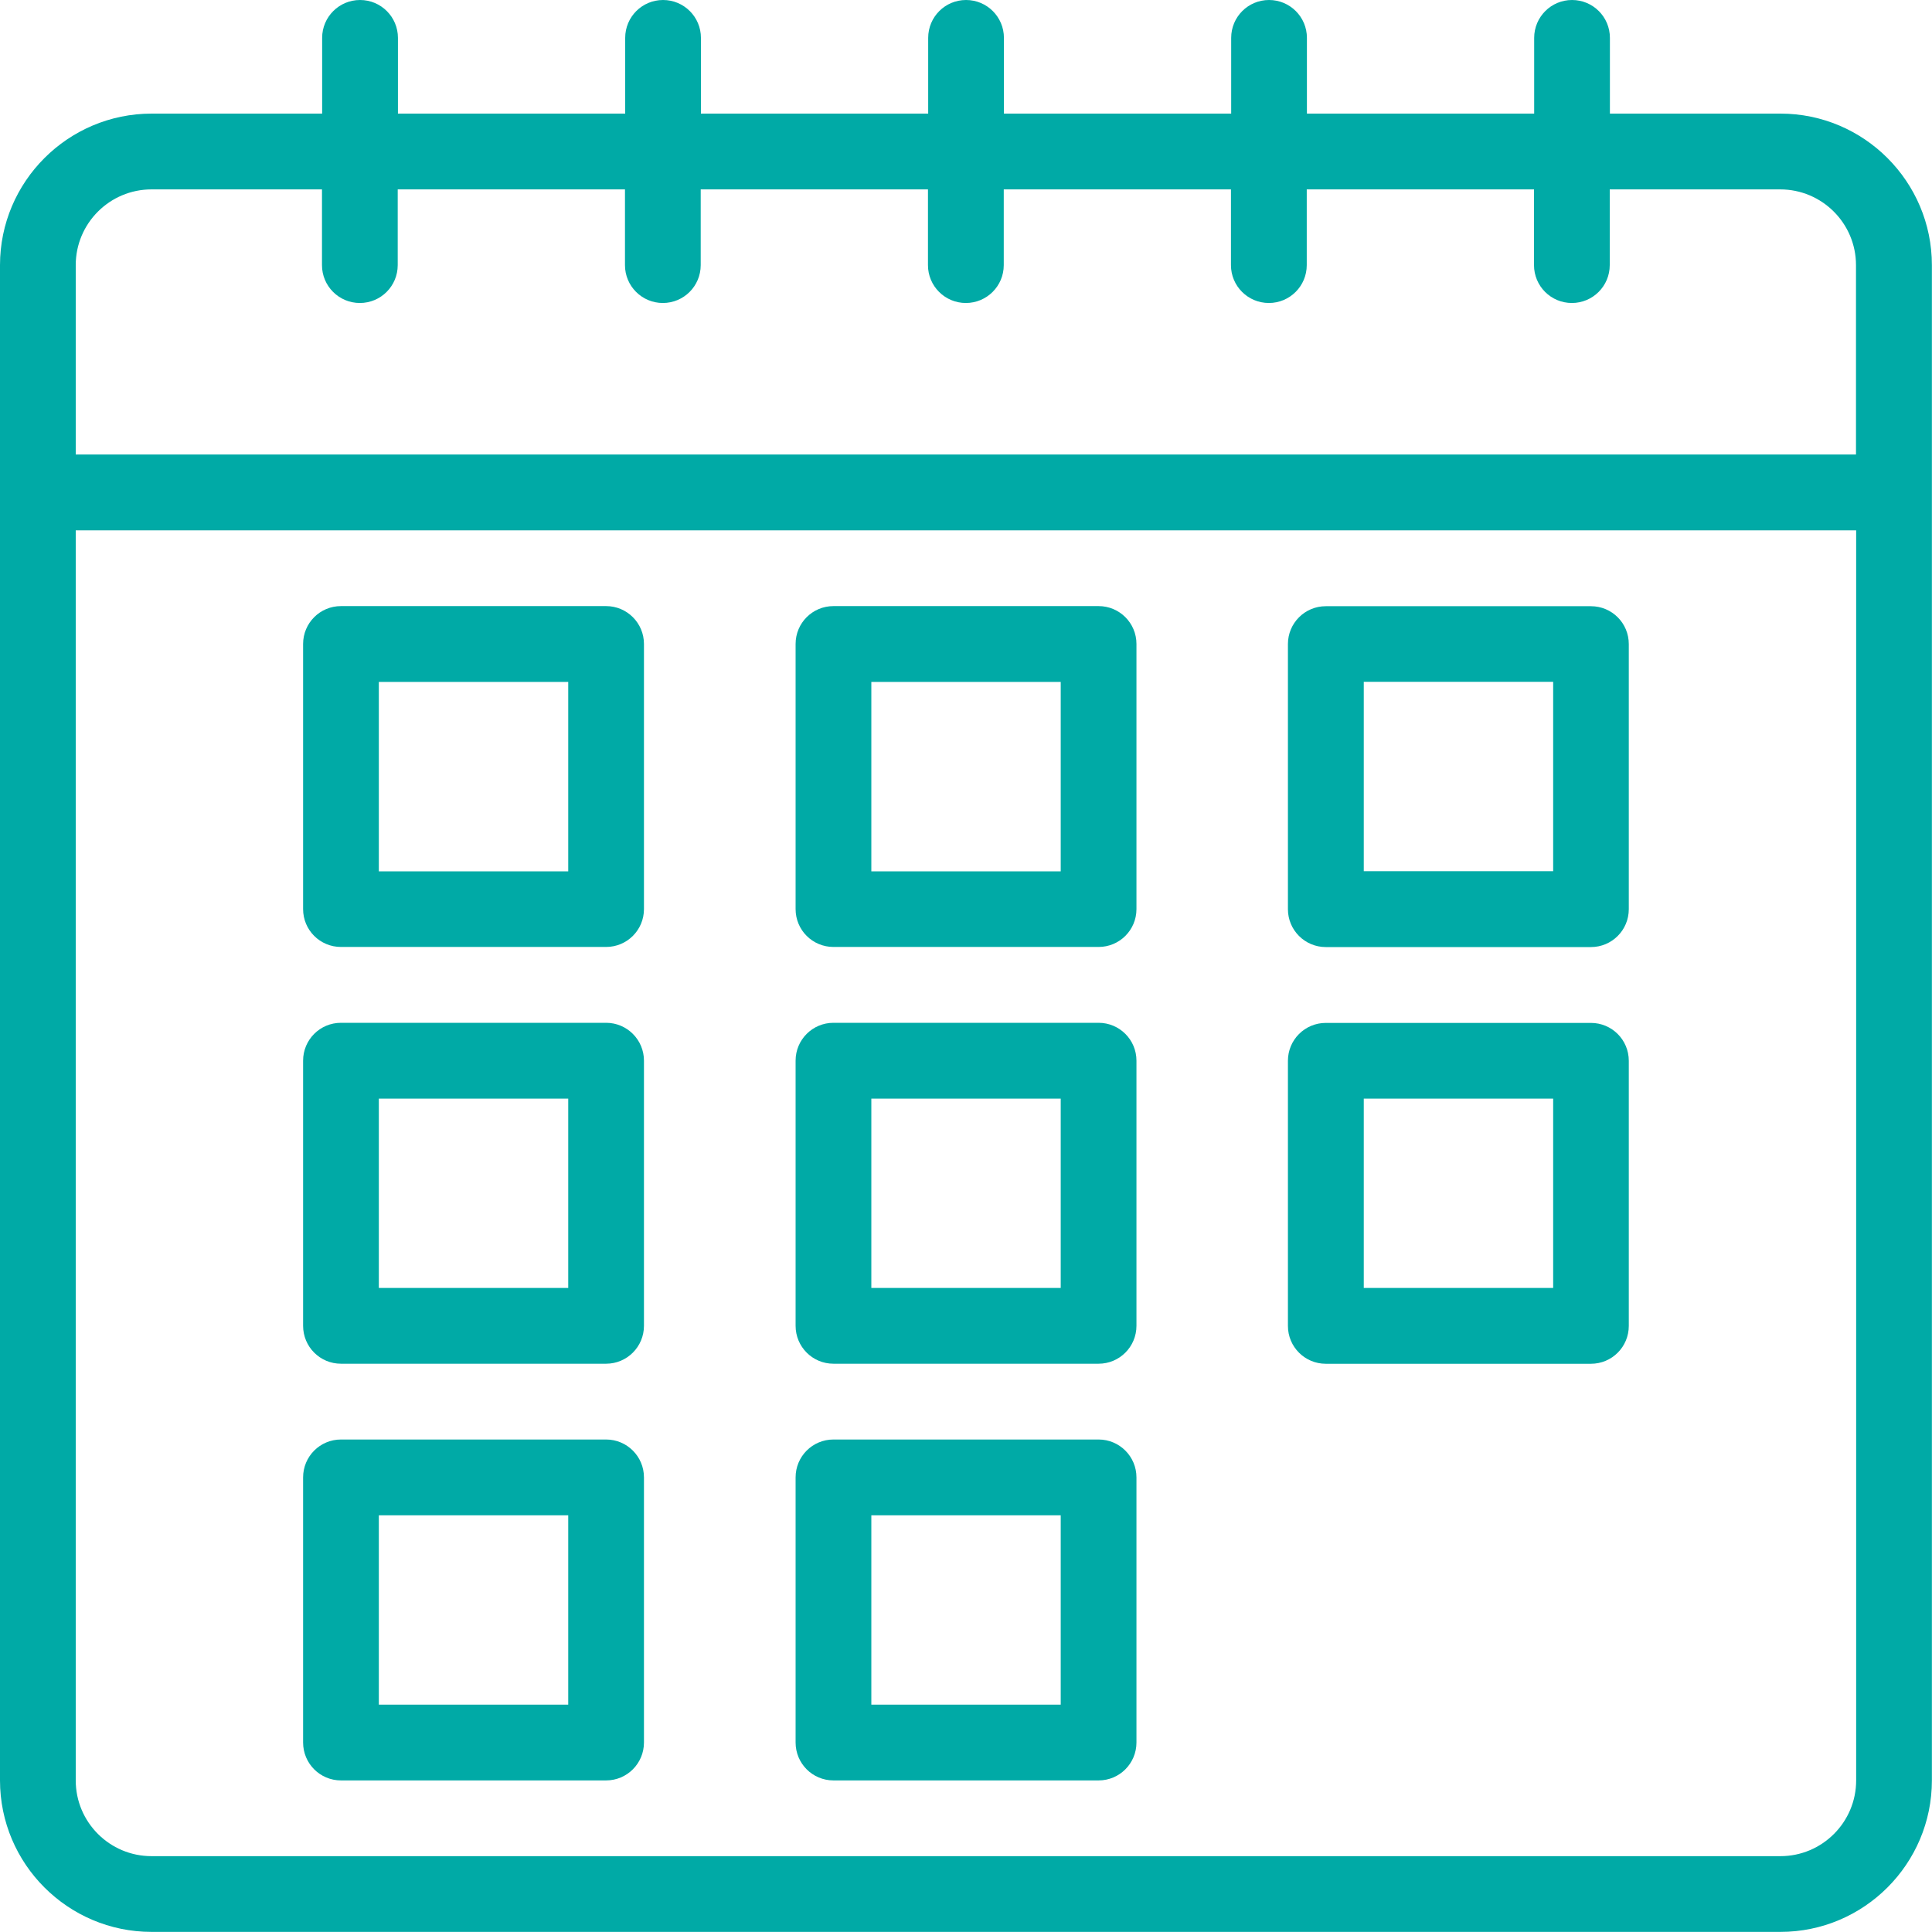
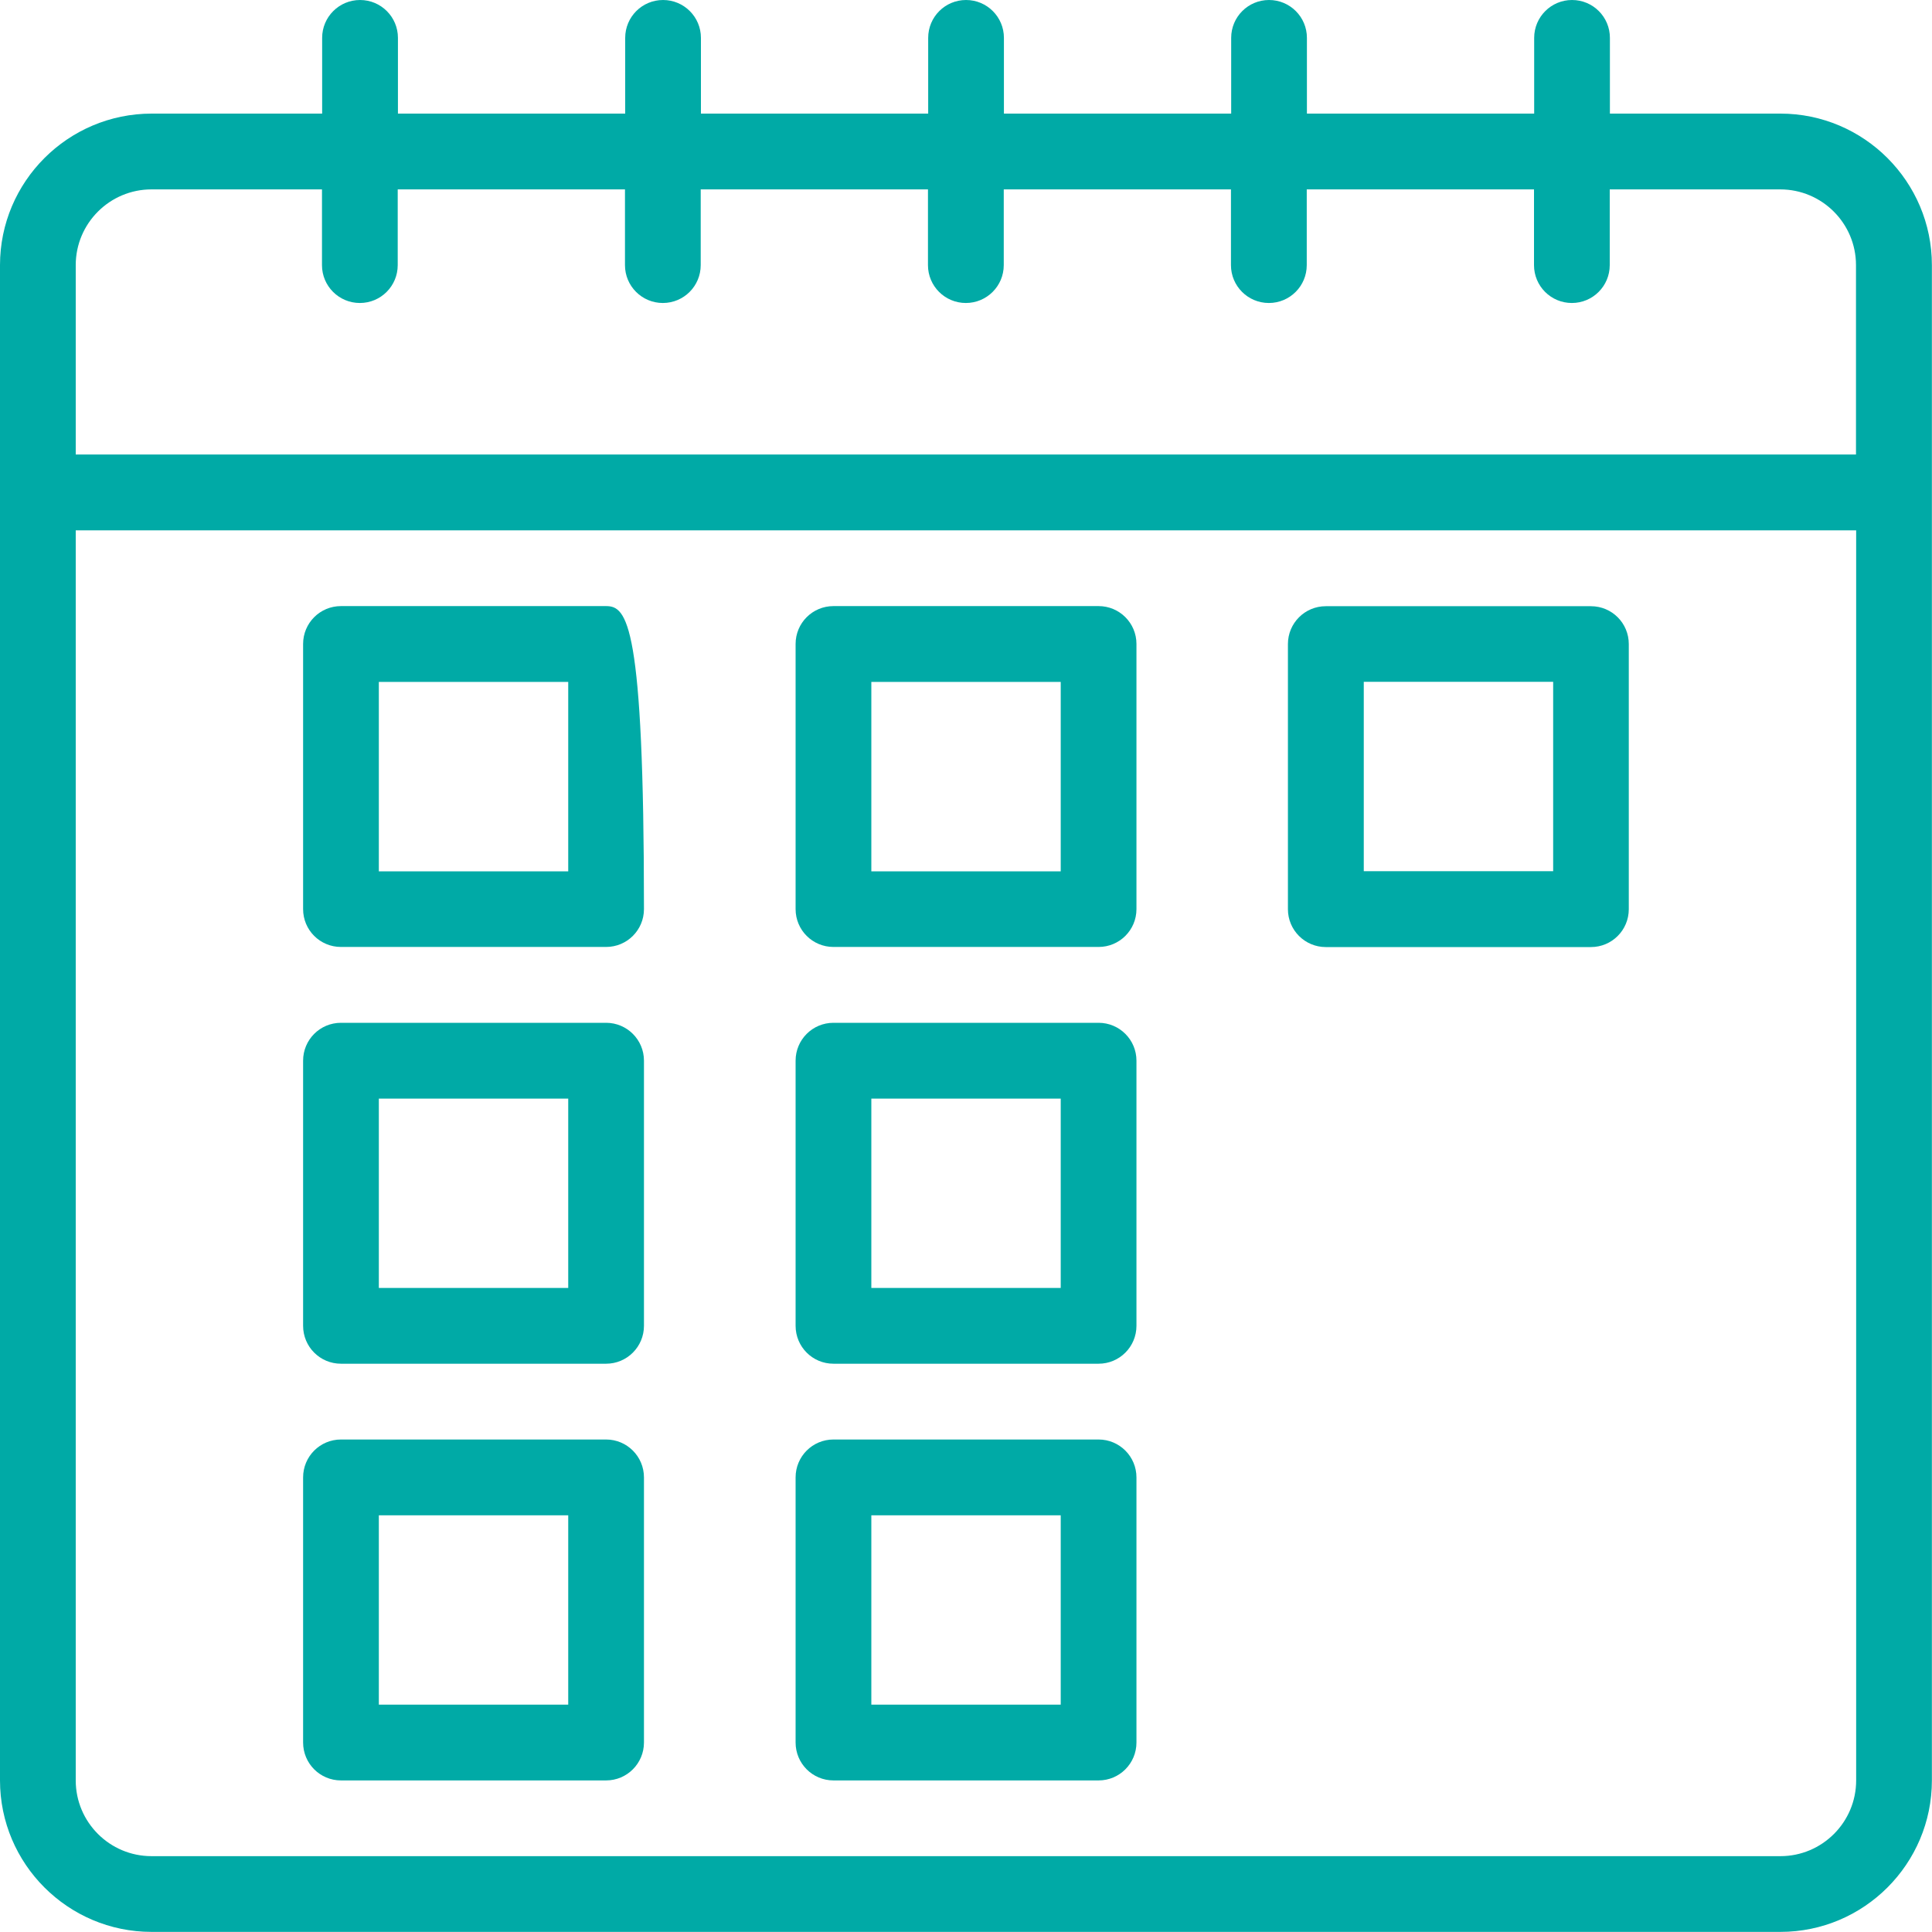
<svg xmlns="http://www.w3.org/2000/svg" width="35" height="35" viewBox="0 0 35 35" fill="none">
  <g clip-path="url(#clip0_791_1039)">
    <path d="M32.254 2.058H29.165V0.686C29.165 0.307 28.859 0 28.479 0C28.1 0 27.793 0.307 27.793 0.686V2.058H23.676V0.686C23.676 0.307 23.369 0 22.99 0C22.61 0 22.304 0.307 22.304 0.686V2.058H18.187V0.686C18.187 0.307 17.88 0 17.501 0C17.121 0 16.815 0.307 16.815 0.686V2.058H12.698V0.686C12.698 0.307 12.391 0 12.012 0C11.632 0 11.326 0.307 11.326 0.686V2.058H7.209V0.686C7.209 0.307 6.902 0 6.523 0C6.143 0 5.836 0.307 5.836 0.686V2.058H2.748C1.232 2.058 0 3.29 0 4.803V32.254C0 33.767 1.232 34.998 2.745 34.998H32.254C33.767 34.998 34.998 33.767 34.998 32.254V4.803C34.998 3.29 33.767 2.058 32.254 2.058ZM1.372 4.803C1.372 4.046 1.987 3.431 2.745 3.431H5.833V4.803C5.833 5.182 6.14 5.489 6.519 5.489C6.899 5.489 7.205 5.182 7.205 4.803V3.431H11.322V4.803C11.322 5.182 11.629 5.489 12.008 5.489C12.388 5.489 12.694 5.182 12.694 4.803V3.431H16.811V4.803C16.811 5.182 17.118 5.489 17.497 5.489C17.877 5.489 18.184 5.182 18.184 4.803V3.431H22.3V4.803C22.3 5.182 22.607 5.489 22.987 5.489C23.366 5.489 23.673 5.182 23.673 4.803V3.431H27.79V4.803C27.79 5.182 28.096 5.489 28.476 5.489C28.855 5.489 29.162 5.182 29.162 4.803V3.431H32.25C33.008 3.431 33.623 4.046 33.623 4.803V8.234H1.372V4.803ZM32.254 33.626H2.745C1.987 33.626 1.372 33.011 1.372 32.254V9.608H33.626V32.254C33.626 33.011 33.011 33.626 32.254 33.626Z" fill="#00AAA6" />
-     <path d="M10.98 10.98H6.177C5.797 10.98 5.491 11.287 5.491 11.666V16.469C5.491 16.849 5.797 17.155 6.177 17.155H10.98C11.359 17.155 11.666 16.849 11.666 16.469V11.666C11.666 11.287 11.359 10.98 10.98 10.98ZM10.294 15.785H6.863V12.354H10.294V15.785Z" fill="#00AAA6" />
+     <path d="M10.98 10.98H6.177C5.797 10.98 5.491 11.287 5.491 11.666V16.469C5.491 16.849 5.797 17.155 6.177 17.155H10.98C11.359 17.155 11.666 16.849 11.666 16.469C11.666 11.287 11.359 10.98 10.98 10.98ZM10.294 15.785H6.863V12.354H10.294V15.785Z" fill="#00AAA6" />
    <path d="M10.98 18.529H6.177C5.797 18.529 5.491 18.836 5.491 19.215V24.018C5.491 24.398 5.797 24.705 6.177 24.705H10.98C11.359 24.705 11.666 24.398 11.666 24.018V19.215C11.666 18.836 11.359 18.529 10.98 18.529ZM10.294 23.332H6.863V19.902H10.294V23.332Z" fill="#00AAA6" />
    <path d="M10.98 26.078H6.177C5.797 26.078 5.491 26.385 5.491 26.765V31.567C5.491 31.947 5.797 32.254 6.177 32.254H10.98C11.359 32.254 11.666 31.947 11.666 31.567V26.765C11.666 26.385 11.359 26.078 10.98 26.078ZM10.294 30.881H6.863V27.451H10.294V30.881Z" fill="#00AAA6" />
    <path d="M19.902 10.98H15.099C14.719 10.98 14.413 11.287 14.413 11.666V16.469C14.413 16.849 14.719 17.155 15.099 17.155H19.902C20.281 17.155 20.588 16.849 20.588 16.469V11.666C20.588 11.287 20.281 10.98 19.902 10.98ZM19.216 15.785H15.785V12.354H19.216V15.785Z" fill="#00AAA6" />
    <path d="M19.902 18.529H15.099C14.719 18.529 14.413 18.836 14.413 19.215V24.018C14.413 24.398 14.719 24.705 15.099 24.705H19.902C20.281 24.705 20.588 24.398 20.588 24.018V19.215C20.588 18.836 20.281 18.529 19.902 18.529ZM19.216 23.332H15.785V19.902H19.216V23.332Z" fill="#00AAA6" />
    <path d="M19.902 26.078H15.099C14.719 26.078 14.413 26.385 14.413 26.765V31.567C14.413 31.947 14.719 32.254 15.099 32.254H19.902C20.281 32.254 20.588 31.947 20.588 31.567V26.765C20.588 26.385 20.281 26.078 19.902 26.078ZM19.216 30.881H15.785V27.451H19.216V30.881Z" fill="#00AAA6" />
    <path d="M24.018 17.157H28.821C29.201 17.157 29.507 16.85 29.507 16.471V11.668C29.507 11.288 29.201 10.982 28.821 10.982H24.018C23.639 10.982 23.332 11.288 23.332 11.668V16.471C23.332 16.85 23.639 17.157 24.018 17.157ZM24.706 12.352H28.137V15.783H24.706V12.352Z" fill="#00AAA6" />
-     <path d="M24.018 24.706H28.821C29.201 24.706 29.507 24.4 29.507 24.02V19.217C29.507 18.838 29.201 18.531 28.821 18.531H24.018C23.639 18.531 23.332 18.838 23.332 19.217V24.02C23.332 24.4 23.639 24.706 24.018 24.706ZM24.706 19.902H28.137V23.332H24.706V19.902Z" fill="#00AAA6" />
  </g>
  <defs>
    <clipPath id="clip0_791_1039">
      <rect width="35" height="35" fill="white" />
    </clipPath>
  </defs>
</svg>